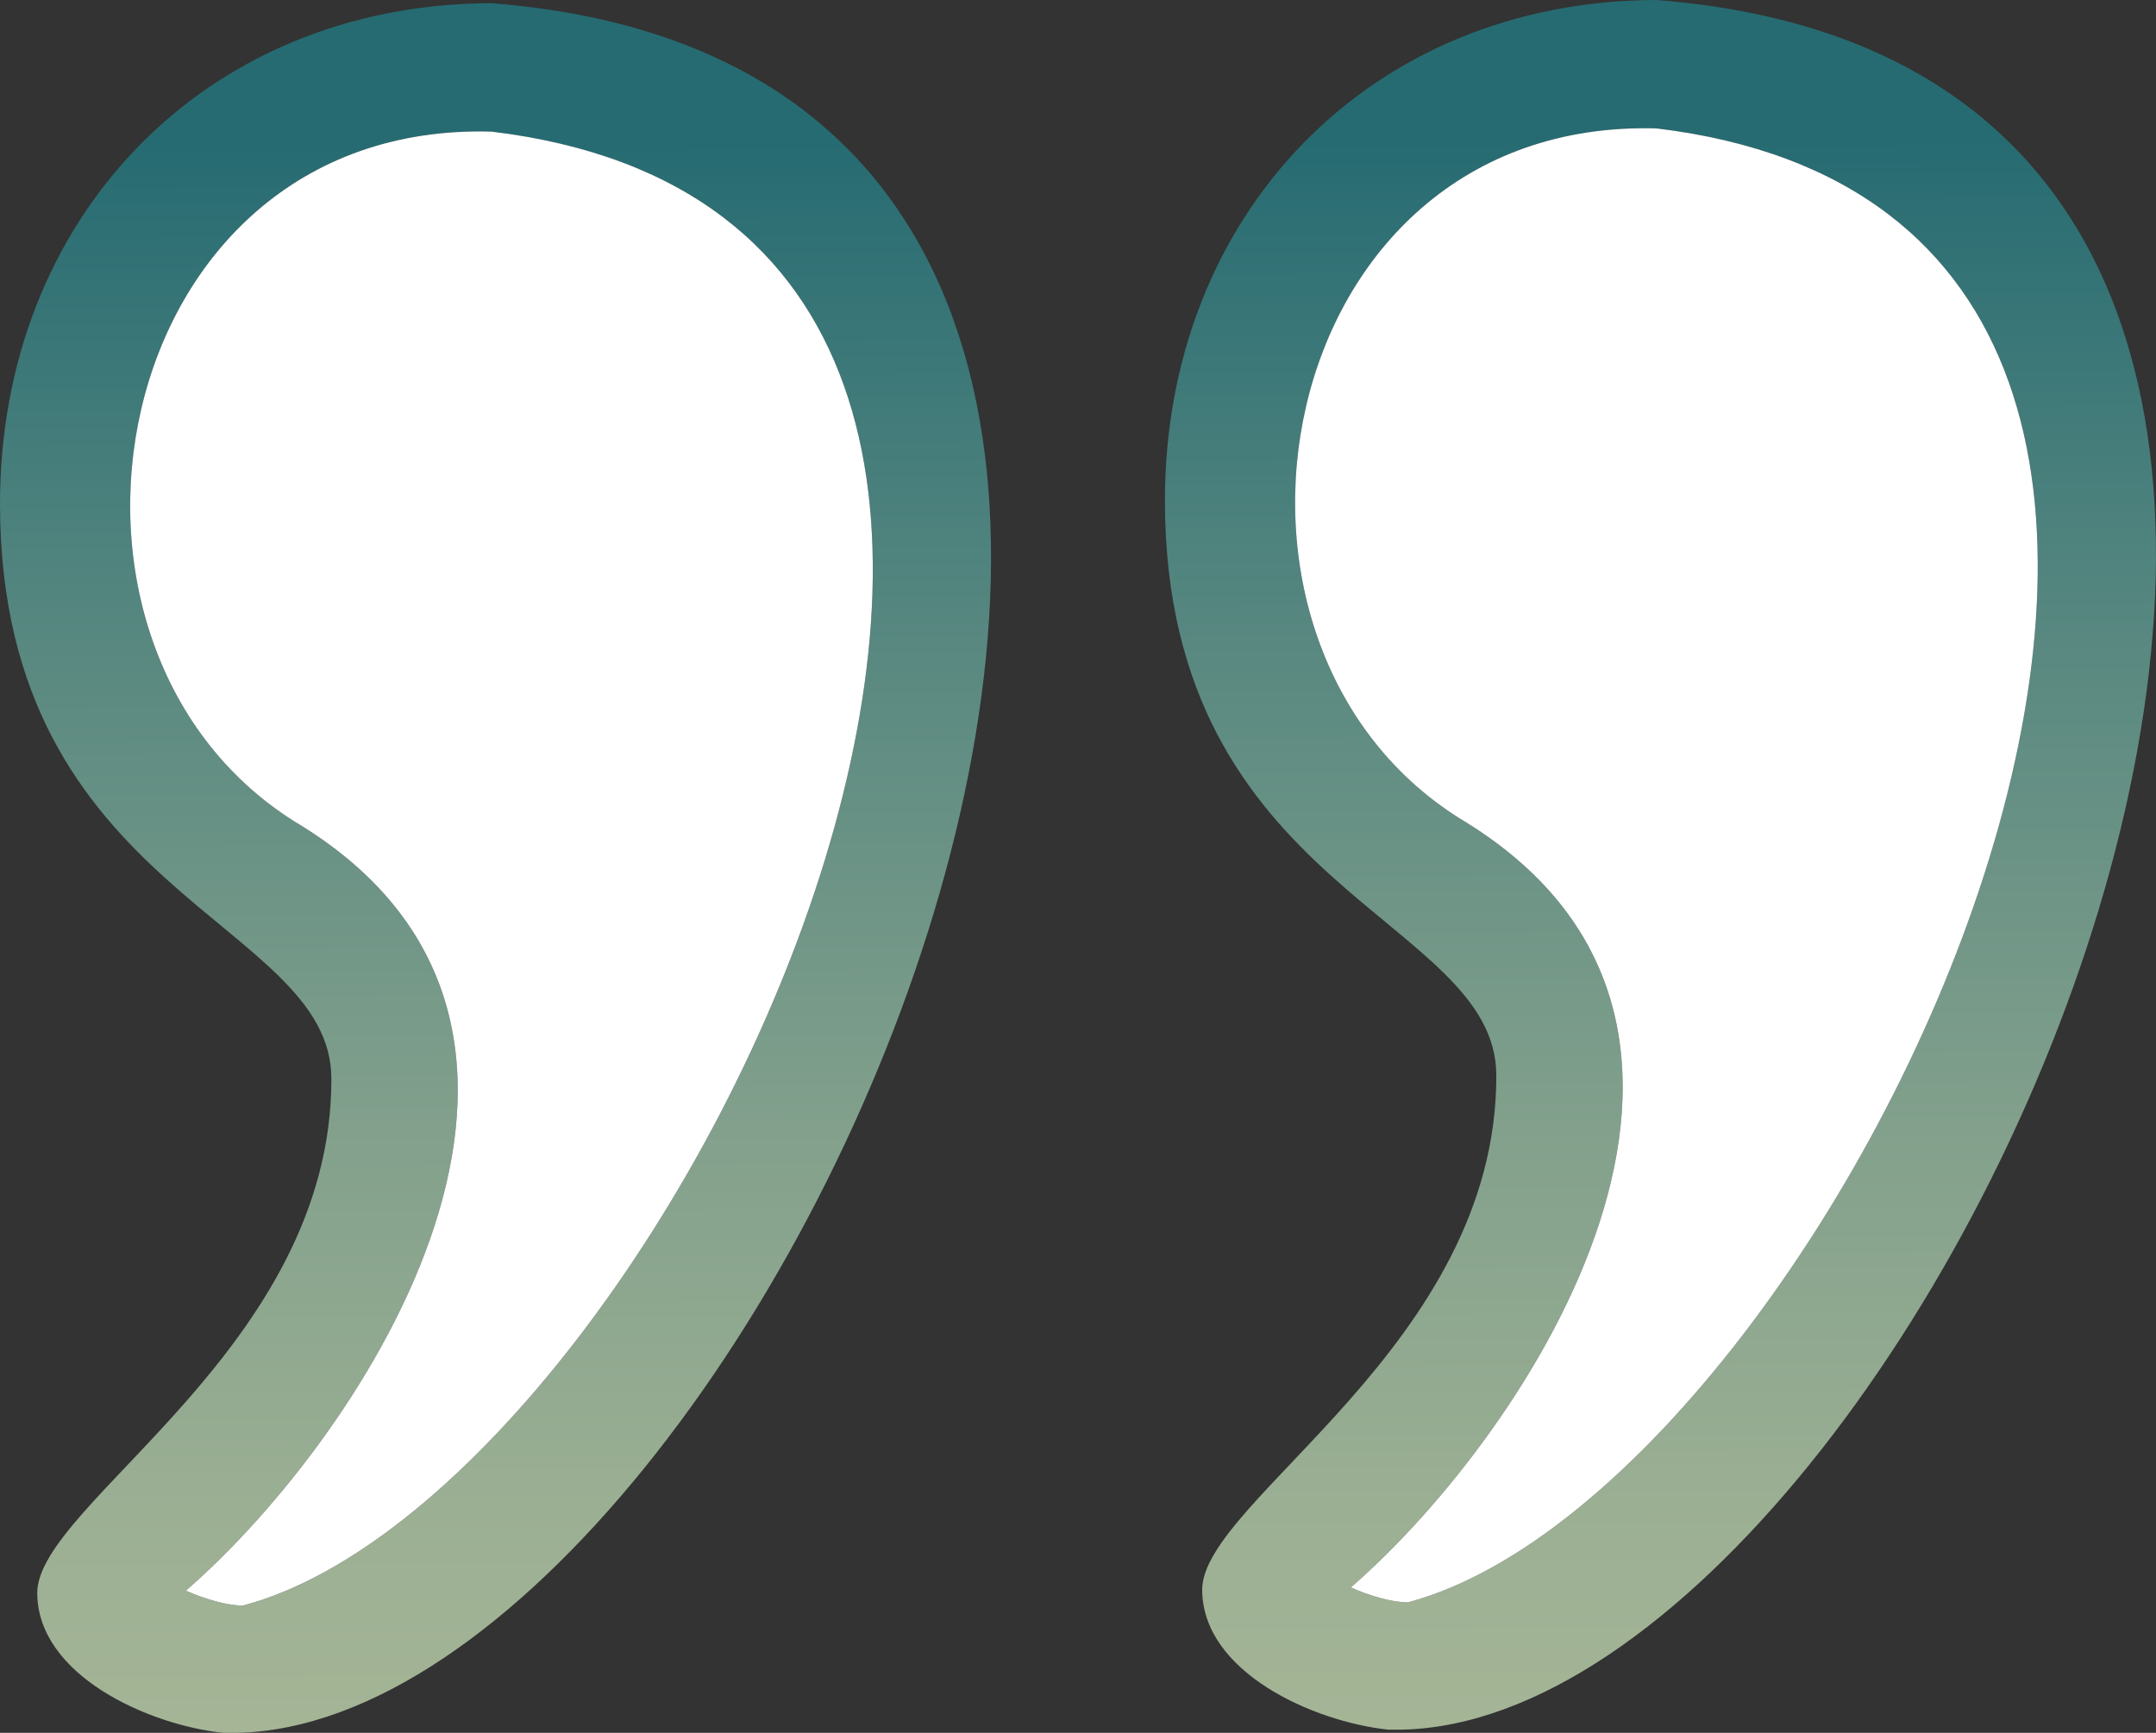
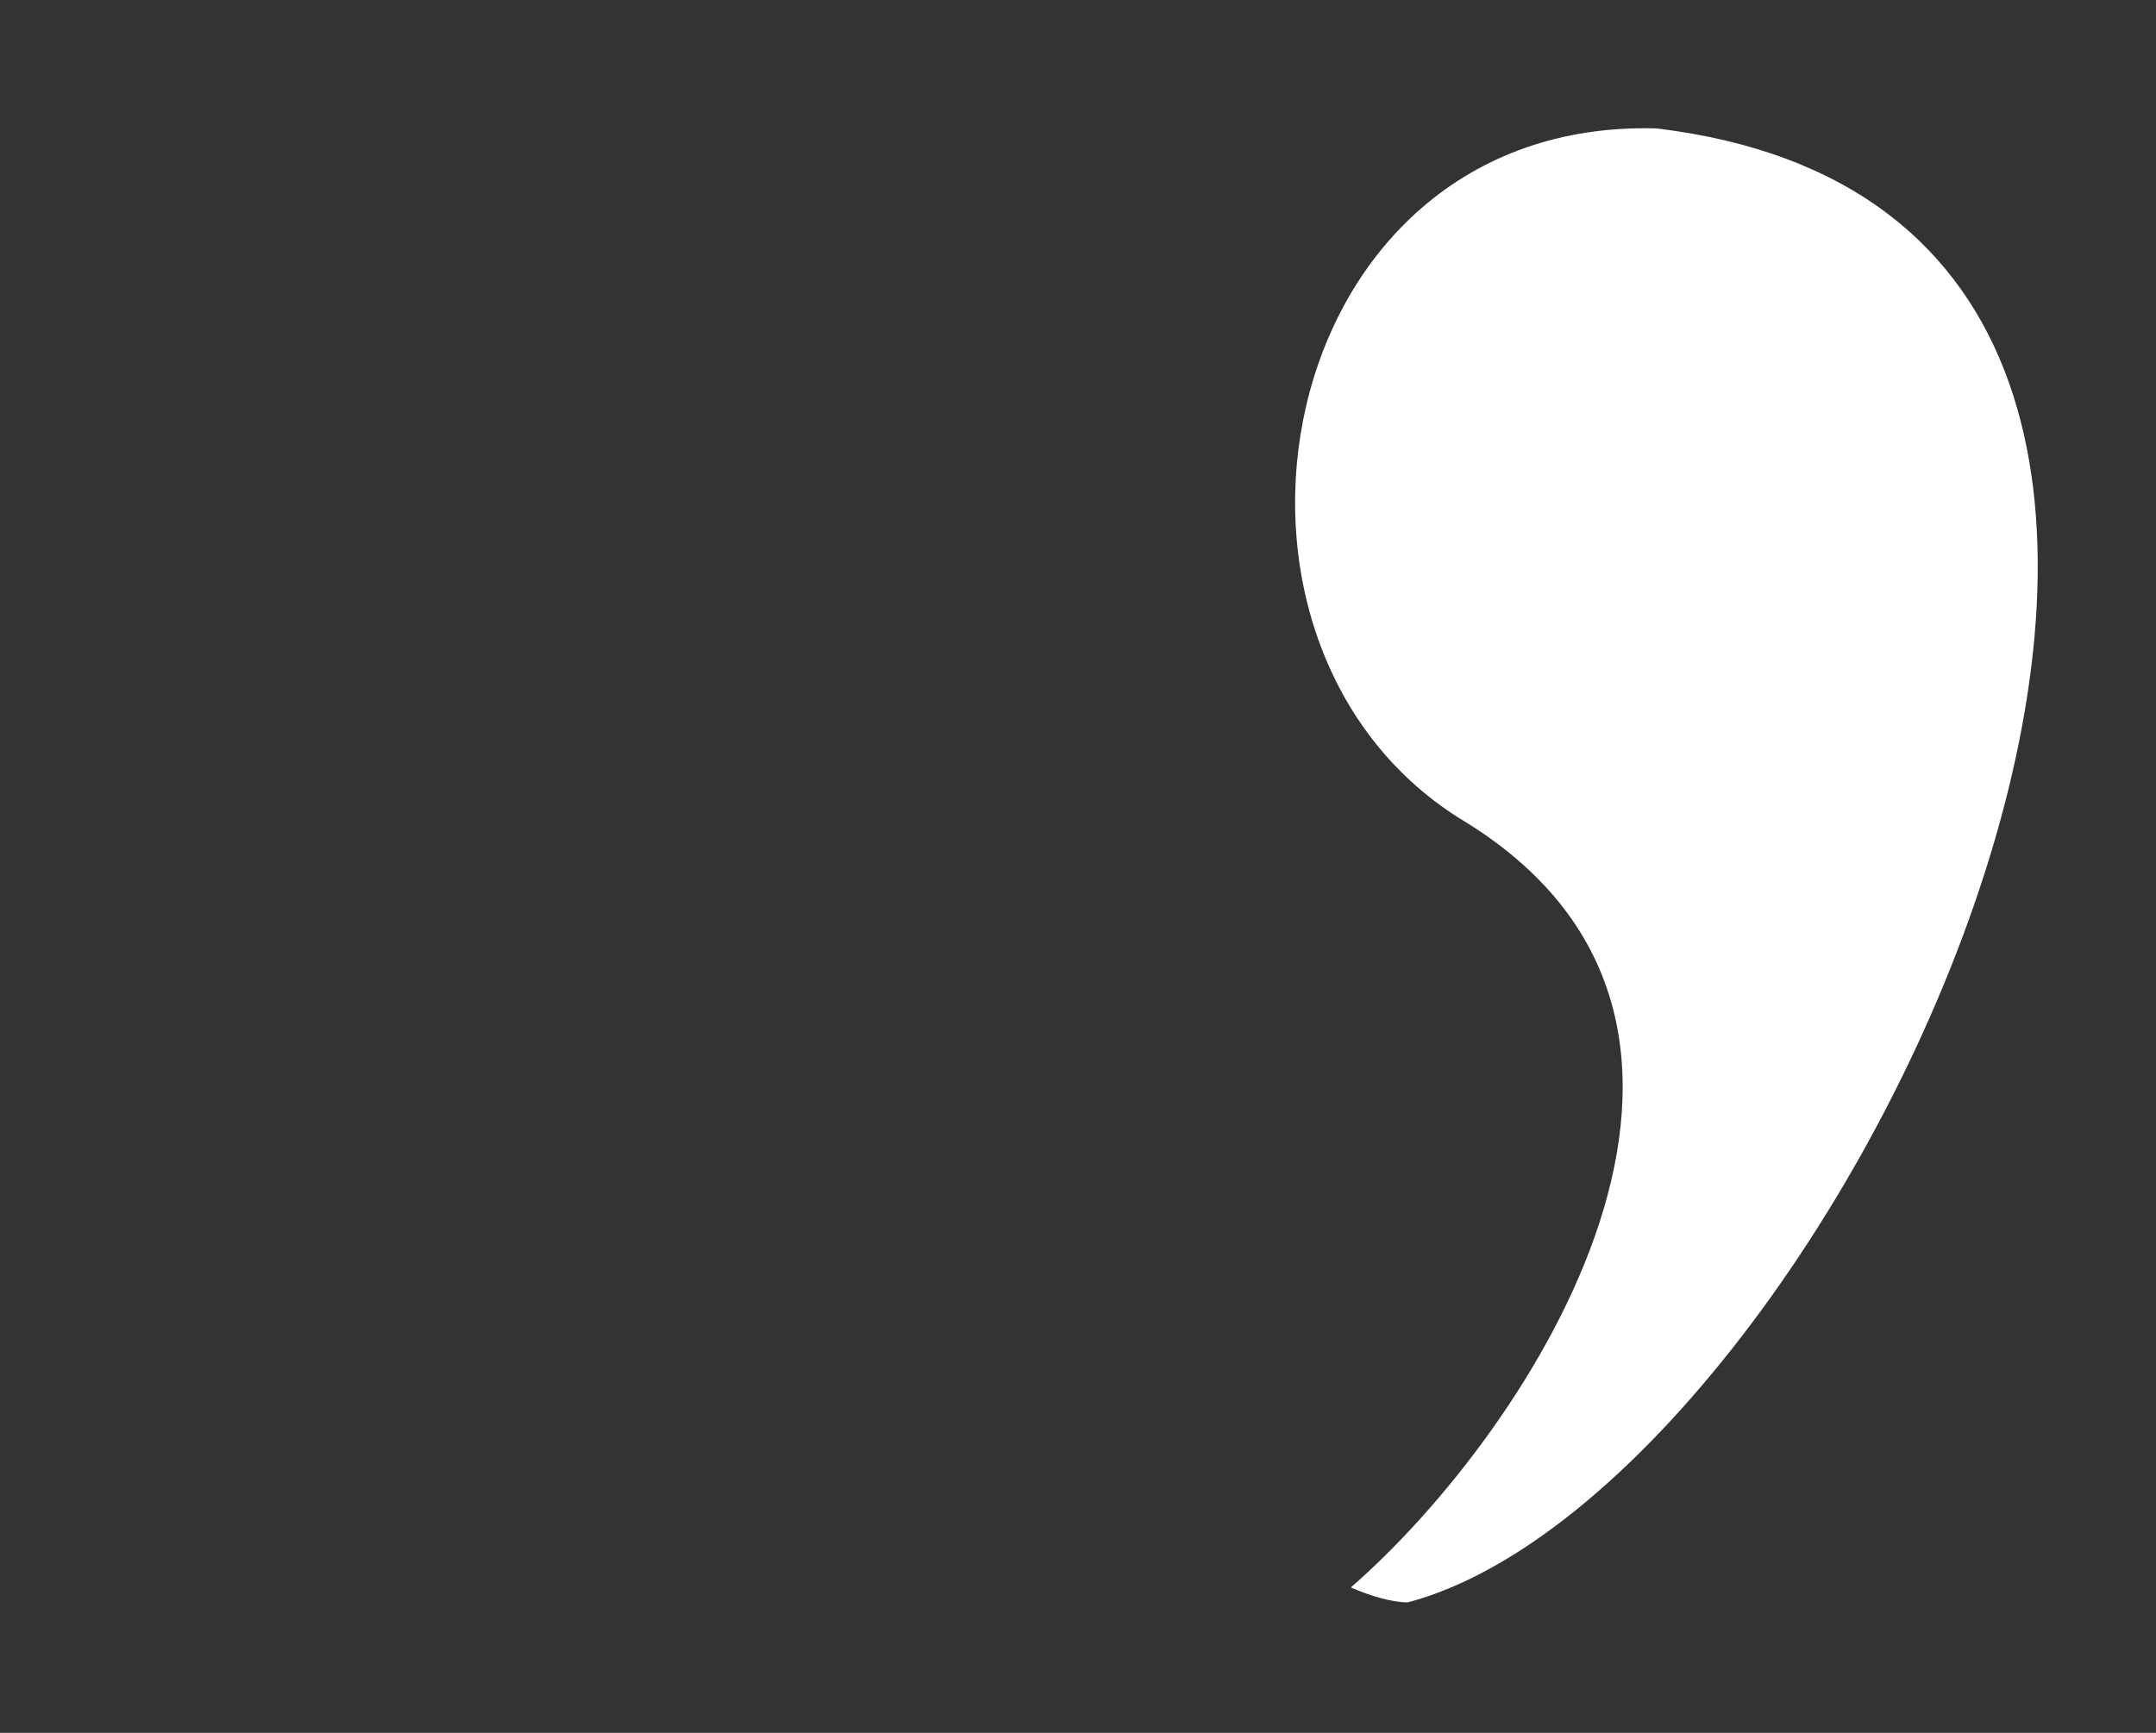
<svg xmlns="http://www.w3.org/2000/svg" id="Layer_2" viewBox="0 0 134.29 107.96">
  <rect x="0" y="0" width="134.29" height="107.96" fill="#333333" stroke="none" />
  <defs>
    <style>.cls-1{fill:url(#linear-gradient);}.cls-1,.cls-2{stroke-width:0px;}.cls-2{fill:#fff;}</style>
    <linearGradient id="linear-gradient" x1="35.5" y1="-32.13" x2="143.21" y2="-32.13" gradientTransform="translate(99.58 143.22) rotate(-90.16)" gradientUnits="userSpaceOnUse">
      <stop offset="0" stop-color="#a5b596" />
      <stop offset=".13" stop-color="#9baf93" />
      <stop offset=".35" stop-color="#82a08c" />
      <stop offset=".63" stop-color="#588880" />
      <stop offset=".92" stop-color="#266b72" />
    </linearGradient>
  </defs>
  <g id="Layer_1-2">
-     <path class="cls-1" d="m30.6.2C12.72.25-.05,13.63,0,31.5c.07,24.28,20.62,25.82,20.64,35.69.05,16.81-18.33,26.46-18.32,32.06.02,5.13,6.93,8.22,11.59,8.71h.87C48.3,107.19,92.67,5.02,30.6.2Zm-15.47,99.83c-1.02,0-2.44-.43-3.55-.93,11.28-9.82,27.62-34.95,7.22-47.64C.54,40.6,6.44,7.51,30.62,8.2c48.6,5.86,11.91,84.55-15.49,91.83ZM103.16,0c-17.88.05-30.65,13.43-30.6,31.3.07,24.28,20.62,25.82,20.64,35.69.05,16.81-18.33,26.46-18.32,32.06.02,5.13,6.93,8.22,11.59,8.71h.87c33.52-.78,77.89-102.94,15.82-107.76Zm-15.47,99.83c-1.02,0-2.44-.43-3.55-.93,11.28-9.82,27.62-34.95,7.22-47.64-18.26-10.87-12.36-43.94,11.82-43.26,48.6,5.86,11.91,84.55-15.49,91.83Z" />
    <path class="cls-2" d="m87.69,99.83c-1.02,0-2.44-.43-3.55-.93,11.28-9.82,27.62-34.95,7.22-47.64-18.26-10.87-12.36-43.94,11.82-43.26,48.6,5.86,11.91,84.55-15.49,91.83Z" />
-     <path class="cls-2" d="m15.13,100.03c-1.02,0-2.44-.43-3.55-.93,11.28-9.82,27.62-34.95,7.22-47.64C.54,40.6,6.44,7.51,30.62,8.2c48.6,5.86,11.91,84.55-15.49,91.83Z" />
  </g>
</svg>